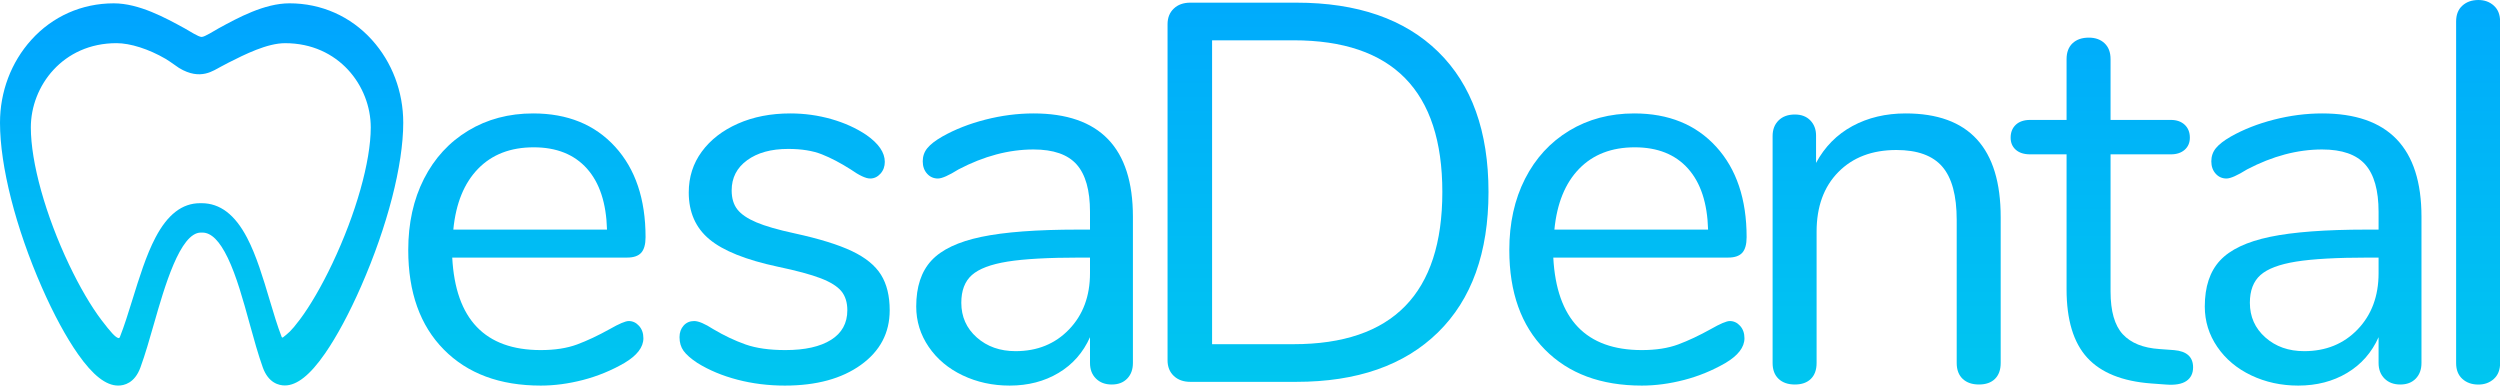
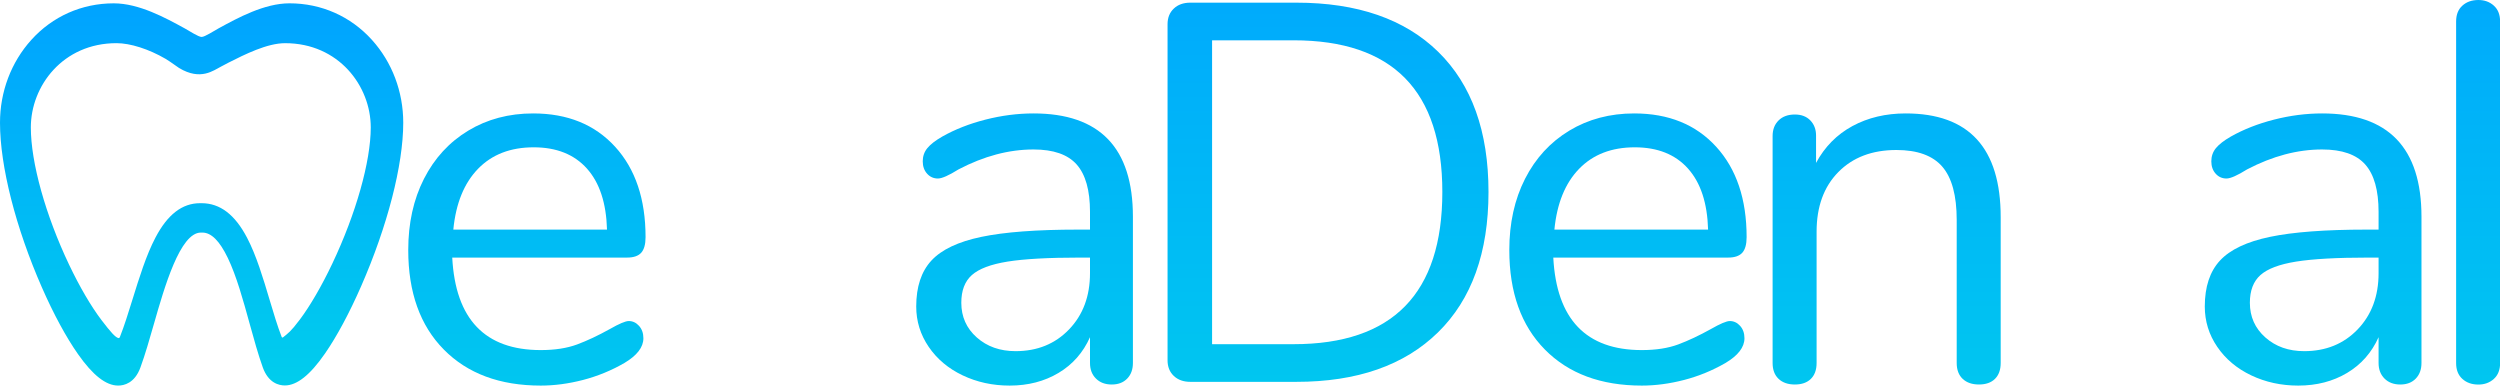
<svg xmlns="http://www.w3.org/2000/svg" xmlns:xlink="http://www.w3.org/1999/xlink" width="188" height="29" viewBox="0 0 188 29" version="1.1">
  <title>mesadental1</title>
  <desc>Created using Figma</desc>
  <g id="Canvas" transform="translate(-13148 1683)">
    <g id="mesadental1">
      <g id="Group">
        <g id="Vector">
          <use xlink:href="#path0_fill" transform="translate(13178.7 -1674.47)" fill="url(#paint0_linear)" />
        </g>
        <g id="Vector">
          <use xlink:href="#path1_fill" transform="translate(13199.1 -1674.47)" fill="url(#paint1_linear)" />
        </g>
        <g id="Vector">
          <use xlink:href="#path2_fill" transform="translate(13216.9 -1674.47)" fill="url(#paint2_linear)" />
        </g>
        <g id="Vector">
          <use xlink:href="#path3_fill" transform="translate(13235.8 -1682.8)" fill="url(#paint3_linear)" />
        </g>
        <g id="Vector">
          <use xlink:href="#path4_fill" transform="translate(13261.5 -1674.47)" fill="url(#paint4_linear)" />
        </g>
        <g id="Vector">
          <use xlink:href="#path5_fill" transform="translate(13281.3 -1674.47)" fill="url(#paint5_linear)" />
        </g>
        <g id="Vector">
          <use xlink:href="#path6_fill" transform="translate(13299.2 -1680.17)" fill="url(#paint6_linear)" />
        </g>
        <g id="Vector">
          <use xlink:href="#path7_fill" transform="translate(13313.8 -1674.47)" fill="url(#paint7_linear)" />
        </g>
        <g id="Vector">
          <use xlink:href="#path8_fill" transform="translate(13332.7 -1683)" fill="url(#paint8_linear)" />
        </g>
      </g>
      <g id="Vector">
        <use xlink:href="#path9_fill" transform="translate(13148 -1682.75)" fill="url(#paint9_linear)" />
      </g>
    </g>
  </g>
  <defs>
    <linearGradient id="paint0_linear" x1="0" y1="0" x2="1" y2="0" gradientUnits="userSpaceOnUse" gradientTransform="matrix(0 -77.445 78.196 0 -30.175 48.641)">
      <stop offset="0.094" stop-color="#00DAE7" />
      <stop offset="0.828" stop-color="#00A4FF" />
    </linearGradient>
    <linearGradient id="paint1_linear" x1="0" y1="0" x2="1" y2="0" gradientUnits="userSpaceOnUse" gradientTransform="matrix(0 -77.445 78.196 0 -31.196 48.641)">
      <stop offset="0.094" stop-color="#00DAE7" />
      <stop offset="0.828" stop-color="#00A4FF" />
    </linearGradient>
    <linearGradient id="paint2_linear" x1="0" y1="0" x2="1" y2="0" gradientUnits="userSpaceOnUse" gradientTransform="matrix(0 -77.445 78.196 0 -30.95 48.641)">
      <stop offset="0.094" stop-color="#00DAE7" />
      <stop offset="0.828" stop-color="#00A4FF" />
    </linearGradient>
    <linearGradient id="paint3_linear" x1="0" y1="0" x2="1" y2="0" gradientUnits="userSpaceOnUse" gradientTransform="matrix(0 -77.445 78.196 0 -27.03 56.972)">
      <stop offset="0.094" stop-color="#00DAE7" />
      <stop offset="0.828" stop-color="#00A4FF" />
    </linearGradient>
    <linearGradient id="paint4_linear" x1="0" y1="0" x2="1" y2="0" gradientUnits="userSpaceOnUse" gradientTransform="matrix(0 -77.445 78.196 0 -30.174 48.641)">
      <stop offset="0.094" stop-color="#00DAE7" />
      <stop offset="0.828" stop-color="#00A4FF" />
    </linearGradient>
    <linearGradient id="paint5_linear" x1="0" y1="0" x2="1" y2="0" gradientUnits="userSpaceOnUse" gradientTransform="matrix(0 -77.445 78.196 0 -30.522 48.641)">
      <stop offset="0.094" stop-color="#00DAE7" />
      <stop offset="0.828" stop-color="#00A4FF" />
    </linearGradient>
    <linearGradient id="paint6_linear" x1="0" y1="0" x2="1" y2="0" gradientUnits="userSpaceOnUse" gradientTransform="matrix(0 -77.445 78.196 0 -32.238 54.343)">
      <stop offset="0.094" stop-color="#00DAE7" />
      <stop offset="0.828" stop-color="#00A4FF" />
    </linearGradient>
    <linearGradient id="paint7_linear" x1="0" y1="0" x2="1" y2="0" gradientUnits="userSpaceOnUse" gradientTransform="matrix(0 -77.445 78.196 0 -30.95 48.641)">
      <stop offset="0.094" stop-color="#00DAE7" />
      <stop offset="0.828" stop-color="#00A4FF" />
    </linearGradient>
    <linearGradient id="paint8_linear" x1="0" y1="0" x2="1" y2="0" gradientUnits="userSpaceOnUse" gradientTransform="matrix(0 -77.445 78.196 0 -37.444 57.175)">
      <stop offset="0.094" stop-color="#00DAE7" />
      <stop offset="0.828" stop-color="#00A4FF" />
    </linearGradient>
    <linearGradient id="paint9_linear" x1="0" y1="0" x2="1" y2="0" gradientUnits="userSpaceOnUse" gradientTransform="matrix(0 -49.688 50.17 0 -9.924 41.825)">
      <stop offset="0.094" stop-color="#00DAE7" />
      <stop offset="0.828" stop-color="#00A4FF" />
    </linearGradient>
    <path id="path0_fill" d="M 17.356 15.976C 17.573 16.219 17.683 16.529 17.683 16.907C 17.683 17.581 17.206 18.201 16.254 18.767C 15.274 19.333 14.238 19.758 13.15 20.041C 12.061 20.324 10.999 20.466 9.965 20.466C 6.887 20.466 4.458 19.563 2.675 17.756C 0.892 15.95 1.90405e-06 13.455 1.90405e-06 10.273C 1.90405e-06 8.251 0.394 6.465 1.184 4.914C 1.974 3.364 3.083 2.158 4.513 1.294C 5.942 0.431 7.569 3.94297e-07 9.393 3.94297e-07C 11.979 3.94297e-07 14.034 0.836 15.559 2.508C 17.084 4.18 17.846 6.445 17.846 9.303C 17.846 9.842 17.737 10.233 17.52 10.476C 17.301 10.718 16.948 10.84 16.458 10.84L 3.308 10.84C 3.553 15.477 5.772 17.796 9.965 17.796C 11.026 17.796 11.938 17.655 12.701 17.372C 13.463 17.088 14.279 16.704 15.151 16.219C 15.859 15.815 16.335 15.612 16.58 15.612C 16.88 15.612 17.138 15.734 17.356 15.976ZM 5.248 4.165C 4.2 5.244 3.58 6.768 3.39 8.736L 14.947 8.736C 14.892 6.74 14.389 5.211 13.436 4.145C 12.482 3.081 11.149 2.548 9.434 2.548C 7.691 2.548 6.295 3.087 5.248 4.165Z" />
-     <path id="path1_fill" d="M 4.349 20.021C 3.219 19.725 2.218 19.307 1.348 18.767C 0.858 18.444 0.51 18.14 0.306 17.857C 0.102 17.574 -1.48862e-06 17.23 -1.48862e-06 16.826C -1.48862e-06 16.476 0.102 16.185 0.306 15.956C 0.51 15.727 0.776 15.612 1.102 15.612C 1.429 15.612 1.905 15.815 2.532 16.219C 3.348 16.704 4.158 17.088 4.962 17.372C 5.764 17.655 6.765 17.796 7.963 17.796C 9.434 17.796 10.577 17.54 11.394 17.028C 12.21 16.516 12.619 15.774 12.619 14.803C 12.619 14.211 12.469 13.732 12.17 13.367C 11.87 13.004 11.353 12.68 10.618 12.397C 9.883 12.114 8.807 11.824 7.392 11.527C 4.995 11.015 3.28 10.328 2.246 9.464C 1.211 8.602 0.694 7.429 0.694 5.946C 0.694 4.787 1.021 3.761 1.675 2.872C 2.328 1.982 3.233 1.281 4.391 0.768C 5.547 0.257 6.861 3.94297e-07 8.331 3.94297e-07C 9.393 3.94297e-07 10.421 0.142 11.415 0.425C 12.408 0.708 13.287 1.106 14.049 1.618C 14.975 2.265 15.437 2.939 15.437 3.64C 15.437 3.991 15.329 4.287 15.111 4.53C 14.892 4.773 14.634 4.894 14.335 4.894C 14.008 4.894 13.519 4.665 12.865 4.206C 12.102 3.721 11.381 3.344 10.7 3.074C 10.02 2.805 9.176 2.669 8.168 2.669C 6.888 2.669 5.861 2.953 5.085 3.519C 4.309 4.085 3.921 4.841 3.921 5.784C 3.921 6.377 4.064 6.856 4.35 7.22C 4.636 7.584 5.112 7.907 5.779 8.19C 6.446 8.473 7.406 8.75 8.658 9.02C 10.51 9.424 11.946 9.869 12.967 10.354C 13.988 10.84 14.716 11.433 15.152 12.134C 15.588 12.835 15.805 13.725 15.805 14.803C 15.805 16.502 15.084 17.871 13.641 18.909C 12.198 19.947 10.292 20.466 7.924 20.466C 6.67 20.466 5.479 20.317 4.349 20.021Z" />
    <path id="path2_fill" d="M 16.295 7.766L 16.295 18.767C 16.295 19.252 16.152 19.644 15.866 19.94C 15.579 20.237 15.192 20.385 14.702 20.385C 14.212 20.385 13.816 20.237 13.518 19.94C 13.217 19.644 13.068 19.252 13.068 18.767L 13.068 16.826C 12.551 17.985 11.761 18.882 10.7 19.515C 9.638 20.149 8.413 20.466 7.024 20.466C 5.745 20.466 4.567 20.209 3.492 19.697C 2.416 19.185 1.565 18.471 0.939 17.554C 0.313 16.637 6.92381e-08 15.626 6.92381e-08 14.52C 6.92381e-08 13.038 0.381 11.885 1.144 11.062C 1.906 10.24 3.158 9.646 4.901 9.282C 6.643 8.918 9.067 8.736 12.17 8.736L 13.068 8.736L 13.068 7.402C 13.068 5.784 12.735 4.597 12.068 3.842C 11.4 3.088 10.318 2.71 8.82 2.71C 6.969 2.71 5.091 3.209 3.185 4.206C 2.45 4.665 1.932 4.894 1.633 4.894C 1.307 4.894 1.034 4.773 0.817 4.53C 0.598 4.287 0.49 3.978 0.49 3.6C 0.49 3.223 0.605 2.892 0.837 2.609C 1.068 2.326 1.442 2.036 1.96 1.739C 2.913 1.2 3.995 0.775 5.207 0.465C 6.418 0.156 7.623 4.85689e-07 8.82 4.85689e-07C 13.803 -0.001 16.295 2.589 16.295 7.766ZM 11.496 16.239C 12.544 15.147 13.068 13.738 13.068 12.012L 13.068 10.84L 12.333 10.84C 9.936 10.84 8.113 10.941 6.861 11.143C 5.608 11.345 4.717 11.682 4.185 12.154C 3.654 12.626 3.39 13.321 3.39 14.237C 3.39 15.289 3.778 16.158 4.553 16.846C 5.329 17.534 6.303 17.877 7.473 17.877C 9.107 17.877 10.448 17.331 11.496 16.239Z" />
    <path id="path3_fill" d="M 0.47 28.07C 0.156 27.773 6.92381e-07 27.382 6.92381e-07 26.897L 6.92381e-07 1.618C 6.92381e-07 1.133 0.156 0.742 0.47 0.445C 0.782 0.148 1.197 -1.71434e-08 1.715 -1.71434e-08L 9.679 -1.71434e-08C 14.279 -1.71434e-08 17.839 1.234 20.358 3.701C 22.876 6.168 24.135 9.681 24.135 14.237C 24.135 18.794 22.869 22.313 20.337 24.794C 17.805 27.275 14.251 28.515 9.679 28.515L 1.715 28.515C 1.198 28.515 0.782 28.366 0.47 28.07ZM 9.474 25.683C 16.934 25.683 20.664 21.868 20.664 14.237C 20.664 6.633 16.934 2.831 9.474 2.831L 3.349 2.831L 3.349 25.683L 9.474 25.683Z" />
    <path id="path4_fill" d="M 17.357 15.976C 17.575 16.219 17.683 16.529 17.683 16.907C 17.683 17.581 17.207 18.201 16.254 18.767C 15.274 19.333 14.239 19.758 13.15 20.041C 12.061 20.324 11 20.466 9.965 20.466C 6.887 20.466 4.458 19.563 2.675 17.756C 0.892 15.95 -5.53905e-07 13.455 -5.53905e-07 10.273C -5.53905e-07 8.251 0.394 6.465 1.184 4.914C 1.974 3.364 3.083 2.158 4.512 1.294C 5.942 0.431 7.569 3.94297e-07 9.393 3.94297e-07C 11.979 3.94297e-07 14.035 0.836 15.559 2.508C 17.083 4.18 17.846 6.445 17.846 9.303C 17.846 9.842 17.737 10.233 17.52 10.476C 17.301 10.718 16.948 10.84 16.457 10.84L 3.307 10.84C 3.552 15.477 5.771 17.796 9.964 17.796C 11.025 17.796 11.937 17.655 12.7 17.372C 13.461 17.088 14.279 16.704 15.15 16.219C 15.857 15.815 16.335 15.612 16.58 15.612C 16.88 15.612 17.139 15.734 17.357 15.976ZM 5.249 4.165C 4.201 5.244 3.581 6.768 3.391 8.736L 14.948 8.736C 14.893 6.74 14.39 5.211 13.437 4.145C 12.484 3.08 11.15 2.548 9.435 2.548C 7.692 2.548 6.296 3.087 5.249 4.165Z" />
    <path id="path5_fill" d="M 17.152 7.806L 17.152 18.767C 17.152 19.279 17.009 19.677 16.723 19.96C 16.437 20.243 16.035 20.384 15.518 20.384C 15.001 20.384 14.593 20.243 14.293 19.96C 13.994 19.677 13.844 19.279 13.844 18.767L 13.844 8.008C 13.844 6.175 13.483 4.84 12.762 4.004C 12.041 3.169 10.89 2.75 9.311 2.75C 7.486 2.75 6.03 3.303 4.942 4.409C 3.852 5.515 3.308 7.011 3.308 8.898L 3.308 18.767C 3.308 19.28 3.165 19.677 2.879 19.96C 2.593 20.243 2.191 20.385 1.674 20.385C 1.157 20.385 0.749 20.243 0.45 19.96C 0.15 19.677 2.14638e-06 19.28 2.14638e-06 18.767L 2.14638e-06 1.699C 2.14638e-06 1.213 0.15 0.822 0.45 0.526C 0.749 0.23 1.157 0.081 1.674 0.081C 2.164 0.081 2.552 0.23 2.838 0.526C 3.124 0.823 3.267 1.2 3.267 1.658L 3.267 3.721C 3.92 2.508 4.833 1.585 6.003 0.95C 7.173 0.317 8.508 4.85216e-07 10.006 4.85216e-07C 14.769 -0.001 17.152 2.602 17.152 7.806Z" />
-     <path id="path6_fill" d="M 13.72 24.794C 13.72 25.252 13.55 25.596 13.21 25.825C 12.87 26.054 12.359 26.141 11.679 26.088L 10.577 26.007C 8.398 25.845 6.792 25.198 5.758 24.066C 4.723 22.933 4.206 21.221 4.206 18.929L 4.206 8.777L 1.47 8.777C 1.007 8.777 0.646 8.662 0.388 8.433C 0.129 8.204 3.87733e-06 7.901 3.87733e-06 7.523C 3.87733e-06 7.119 0.129 6.795 0.388 6.552C 0.646 6.31 1.007 6.188 1.47 6.188L 4.206 6.188L 4.206 1.618C 4.206 1.106 4.356 0.708 4.655 0.425C 4.955 0.142 5.363 1.5429e-07 5.88 1.5429e-07C 6.371 1.5429e-07 6.766 0.142 7.064 0.425C 7.364 0.708 7.514 1.106 7.514 1.618L 7.514 6.188L 12.047 6.188C 12.483 6.188 12.829 6.31 13.089 6.552C 13.347 6.795 13.477 7.119 13.477 7.523C 13.477 7.901 13.347 8.204 13.089 8.433C 12.829 8.662 12.483 8.777 12.047 8.777L 7.514 8.777L 7.514 19.091C 7.514 20.574 7.82 21.645 8.433 22.306C 9.045 22.967 9.965 23.337 11.19 23.418L 12.292 23.499C 13.244 23.58 13.72 24.012 13.72 24.794Z" />
    <path id="path7_fill" d="M 16.295 7.766L 16.295 18.767C 16.295 19.252 16.152 19.644 15.866 19.94C 15.58 20.237 15.192 20.385 14.702 20.385C 14.212 20.385 13.816 20.237 13.518 19.94C 13.219 19.644 13.069 19.252 13.069 18.767L 13.069 16.826C 12.552 17.985 11.761 18.882 10.7 19.515C 9.638 20.149 8.413 20.466 7.025 20.466C 5.745 20.466 4.568 20.209 3.492 19.697C 2.416 19.185 1.565 18.471 0.939 17.554C 0.313 16.637 7.33924e-06 15.626 7.33924e-06 14.52C 7.33924e-06 13.038 0.381 11.885 1.145 11.062C 1.906 10.24 3.159 9.646 4.901 9.282C 6.644 8.918 9.067 8.736 12.17 8.736L 13.069 8.736L 13.069 7.402C 13.069 5.784 12.735 4.597 12.068 3.842C 11.4 3.088 10.318 2.71 8.821 2.71C 6.969 2.71 5.091 3.209 3.185 4.206C 2.45 4.665 1.932 4.894 1.634 4.894C 1.307 4.894 1.034 4.773 0.817 4.53C 0.599 4.287 0.491 3.978 0.491 3.6C 0.491 3.223 0.606 2.892 0.837 2.609C 1.069 2.326 1.443 2.036 1.96 1.739C 2.913 1.2 3.995 0.775 5.207 0.465C 6.418 0.156 7.623 4.85689e-07 8.821 4.85689e-07C 13.803 -0.001 16.295 2.589 16.295 7.766ZM 11.497 16.239C 12.544 15.147 13.069 13.738 13.069 12.012L 13.069 10.84L 12.333 10.84C 9.937 10.84 8.114 10.941 6.862 11.143C 5.609 11.345 4.717 11.682 4.186 12.154C 3.656 12.626 3.39 13.321 3.39 14.237C 3.39 15.289 3.778 16.158 4.555 16.846C 5.33 17.534 6.304 17.877 7.473 17.877C 9.108 17.877 10.448 17.331 11.497 16.239Z" />
    <path id="path8_fill" d="M 0.47 28.494C 0.156 28.211 -4.43124e-06 27.814 -4.43124e-06 27.301L -4.43124e-06 1.618C -4.43124e-06 1.106 0.156 0.708 0.47 0.425C 0.782 0.142 1.184 1.75719e-07 1.674 1.75719e-07C 2.137 1.75719e-07 2.525 0.142 2.838 0.425C 3.151 0.708 3.308 1.106 3.308 1.618L 3.308 27.301C 3.308 27.814 3.151 28.211 2.838 28.494C 2.525 28.777 2.137 28.919 1.674 28.919C 1.184 28.919 0.782 28.777 0.47 28.494Z" />
    <path id="path9_fill" d="M 21.768 0C 19.883 0 17.895 1.086 16.442 1.88C 16.095 2.069 15.402 2.528 15.161 2.528C 14.922 2.528 14.231 2.071 13.885 1.881C 12.436 1.088 10.453 0.001 8.554 0.001C 6.155 0.001 3.952 0.978 2.352 2.752C 0.835 4.434 0 6.646 0 8.98C 0 12.246 1.18 16.879 3.155 21.374C 4.034 23.377 4.973 25.109 5.868 26.384C 6.983 27.973 7.97 28.745 8.886 28.745C 9.325 28.745 10.128 28.569 10.56 27.384C 10.92 26.399 11.242 25.273 11.585 24.075C 12.364 21.353 13.54 17.24 15.105 17.24L 15.219 17.24C 15.887 17.24 16.512 17.862 17.129 19.142C 17.785 20.503 18.289 22.332 18.776 24.102C 19.104 25.288 19.413 26.407 19.762 27.38C 20.187 28.56 20.983 28.736 21.42 28.736C 22.332 28.736 23.319 27.952 24.436 26.34C 25.329 25.051 26.268 23.302 27.154 21.282C 29.139 16.752 30.324 12.153 30.324 8.98C 30.324 6.645 29.488 4.433 27.972 2.752C 26.371 0.977 24.168 0 21.768 0ZM 24.985 19.583C 24.191 21.255 23.323 22.749 22.542 23.79C 21.845 24.717 21.654 24.816 21.293 25.112C 21.246 25.15 21.201 25.133 21.18 25.083C 20.867 24.282 20.58 23.318 20.274 22.297C 19.787 20.662 19.281 18.971 18.583 17.635C 17.668 15.883 16.546 15.03 15.154 15.03L 15.046 15.03C 13.701 15.03 12.603 15.876 11.691 17.615C 10.995 18.938 10.472 20.63 9.963 22.27C 9.645 23.294 9.345 24.262 9.021 25.079C 9.007 25.115 8.984 25.194 8.895 25.17C 8.676 25.111 8.342 24.752 7.633 23.821C 6.851 22.793 5.987 21.316 5.2 19.663C 3.423 15.931 2.319 11.973 2.319 9.332C 2.319 6.217 4.729 2.996 8.759 2.996C 9.801 2.996 11.182 3.437 12.453 4.175C 12.636 4.282 12.903 4.469 13.161 4.65C 13.267 4.725 13.371 4.798 13.468 4.864C 15.1 5.848 16.069 5.031 16.631 4.753C 16.786 4.669 16.96 4.573 17.186 4.46C 18.41 3.842 20.086 2.997 21.441 2.997C 25.471 2.997 27.881 6.218 27.881 9.332C 27.881 11.892 26.771 15.82 24.985 19.583Z" />
  </defs>
</svg>